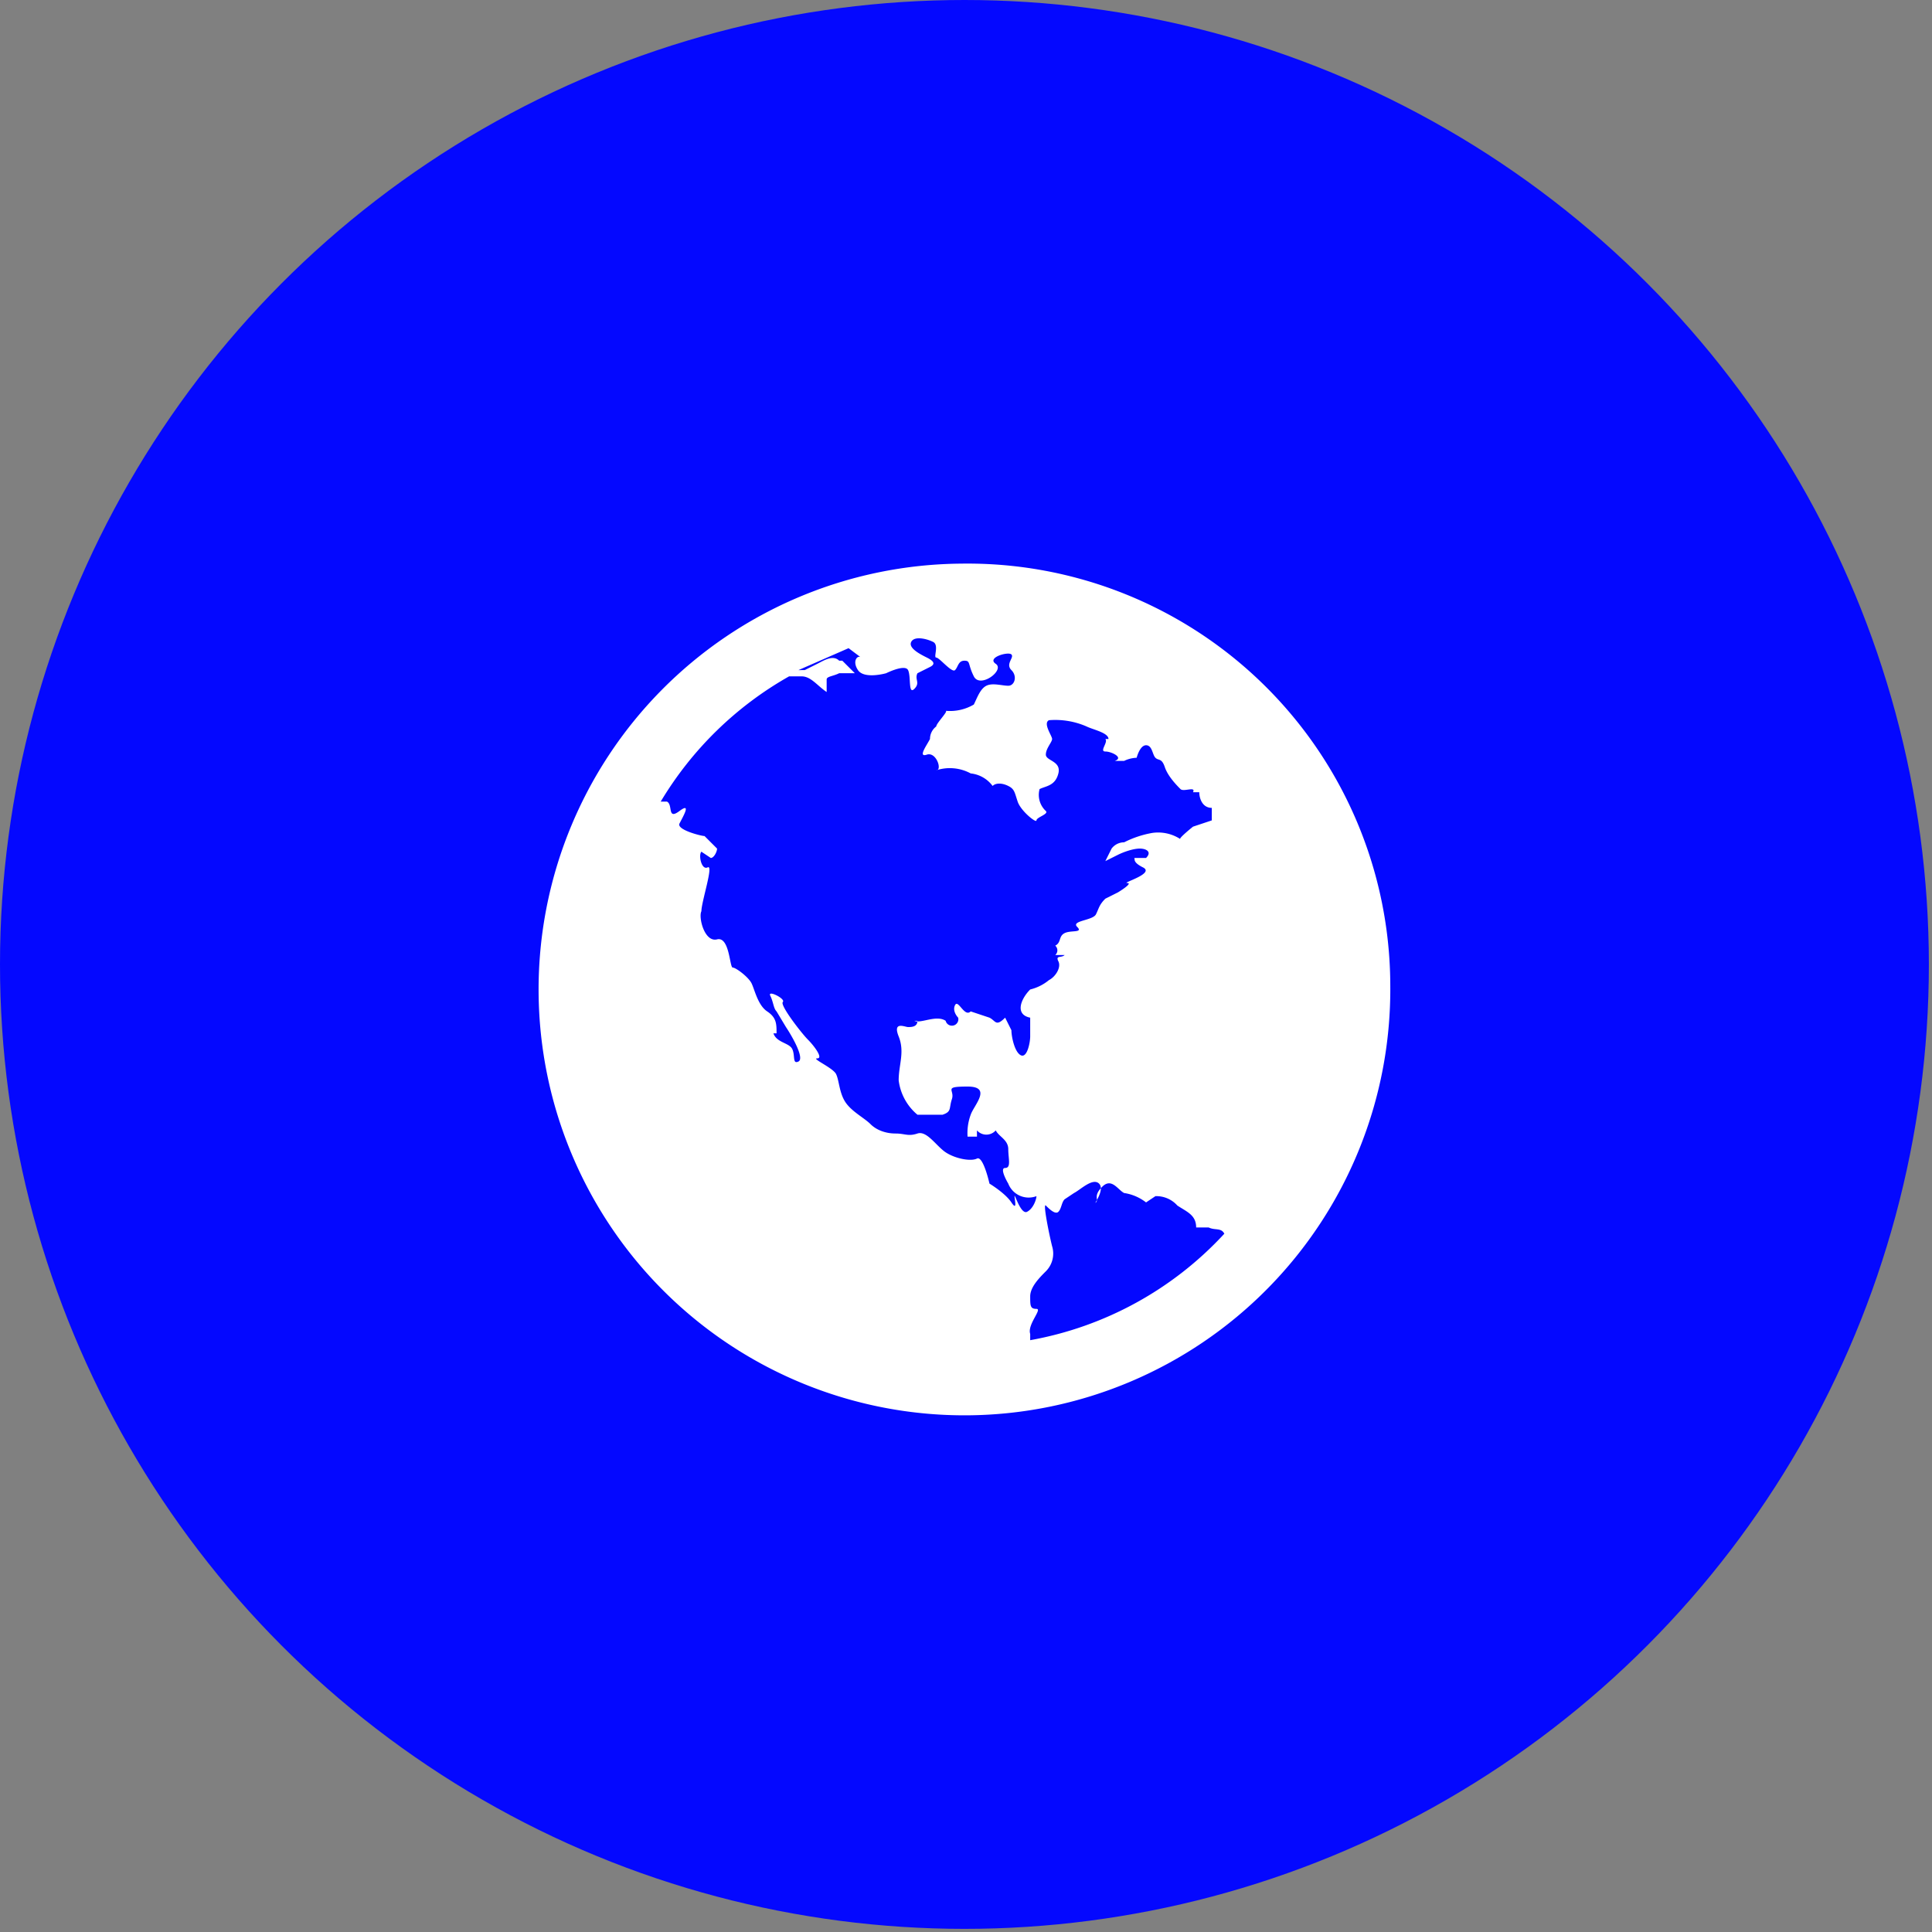
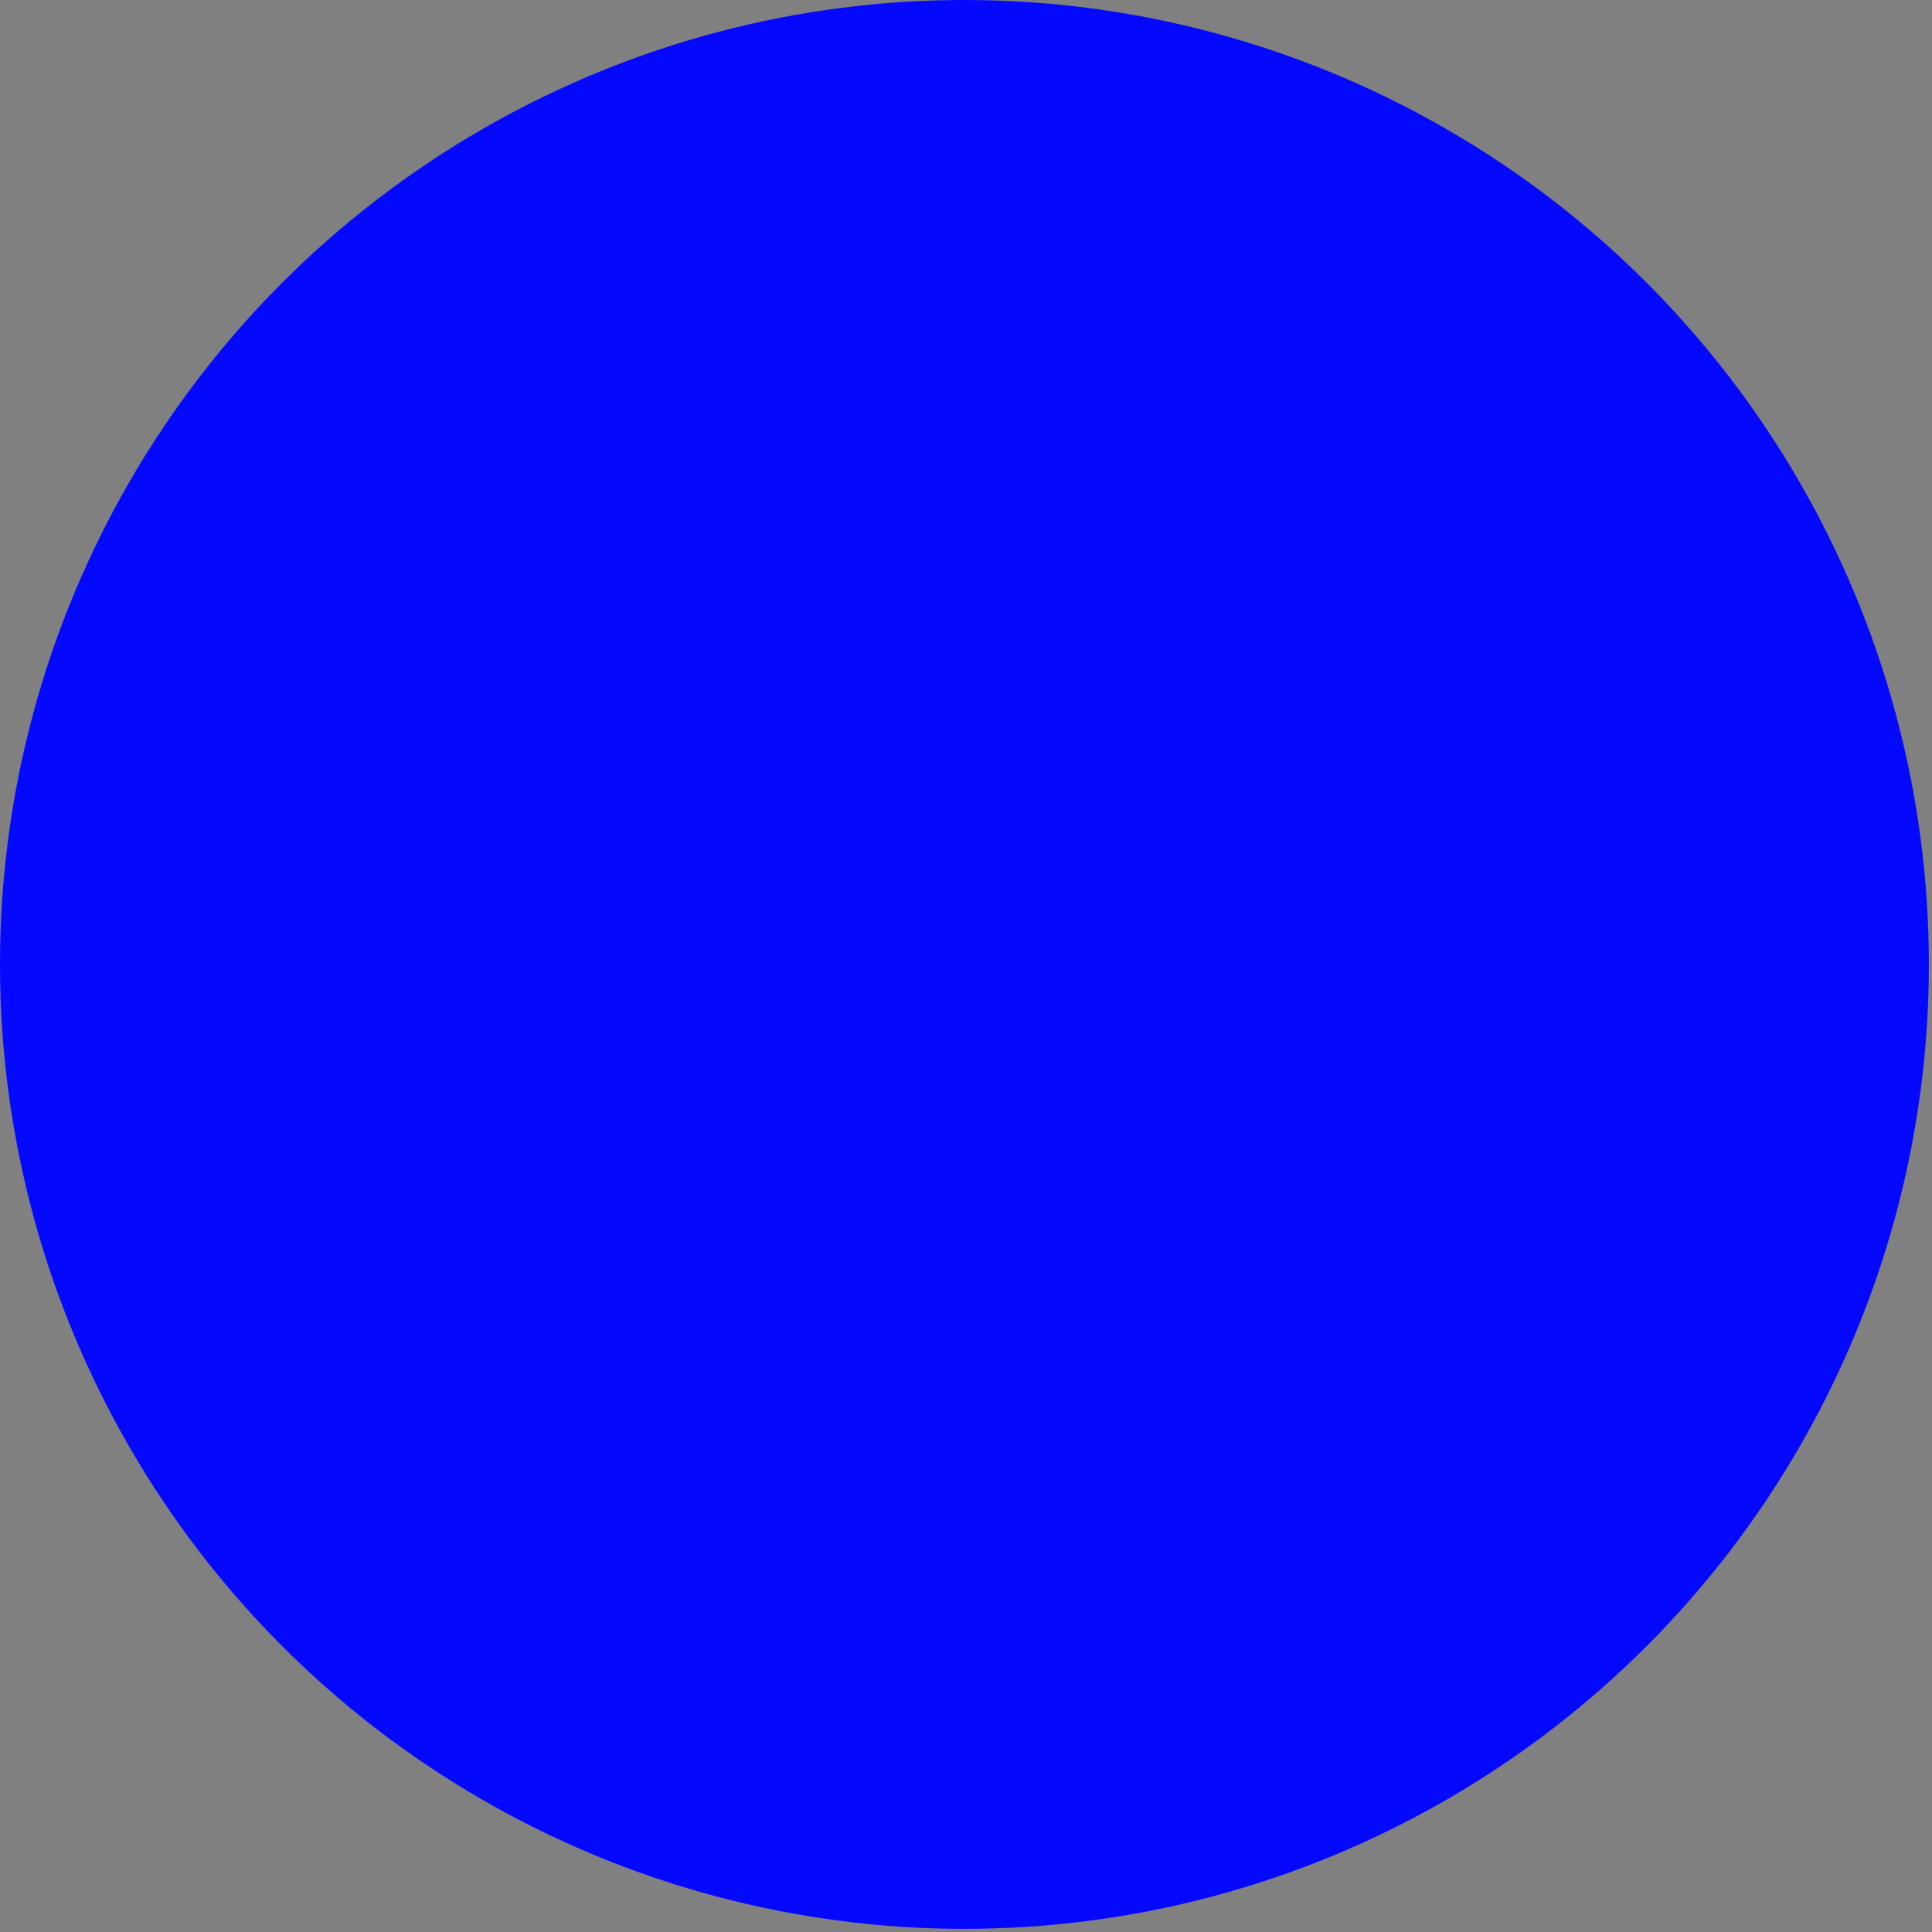
<svg xmlns="http://www.w3.org/2000/svg" id="Capa_1" data-name="Capa 1" viewBox="0 0 61.7 61.7">
  <rect x="0" y="0" width="61.7" height="61.7" fill="#808080" stroke="none" />
  <defs>
    <style>.cls-1{fill:#0408ff;}.cls-2{fill:#fff;}</style>
  </defs>
  <title>I-PDCAD</title>
  <circle class="cls-1" cx="30.8" cy="30.8" r="30.8" />
  <g id="globe">
-     <path class="cls-2" d="M44.7,31.5A13.6,13.6,0,1,1,31,18,13.5,13.5,0,0,1,44.7,31.5Zm-9.1-4,.2-.4a.5.5,0,0,1,.4-.2,3.2,3.2,0,0,1,.9-.3,1.3,1.3,0,0,1,.9.2c-.1,0,.4-.4.4-.4l.6-.2v-.4c-.3,0-.4-.3-.4-.5h-.2c.1-.2-.3,0-.4-.1s-.4-.4-.5-.7-.2-.2-.3-.3-.1-.4-.3-.4-.3.4-.3.4-.2,0-.4.1h-.3c.3-.1-.1-.3-.3-.3s.1-.3,0-.4h.1c0-.2-.5-.3-.7-.4a2.5,2.5,0,0,0-1.2-.2c-.2.1.1.5.1.6s-.2.3-.2.5.5.2.4.6-.4.4-.6.5a.7.7,0,0,0,.2.7c.1.1-.3.2-.3.3s-.5-.3-.6-.6-.1-.4-.3-.5-.4-.1-.5,0a1,1,0,0,0-.7-.4,1.4,1.4,0,0,0-1.1-.1c.2,0,0-.6-.3-.5s0-.3.1-.5a.5.5,0,0,1,.2-.4c0-.1.4-.5.3-.5a1.5,1.5,0,0,0,.9-.2c.1-.2.2-.5.4-.6s.5,0,.7,0,.3-.3.1-.5.1-.4,0-.5-.8.1-.5.3-.5.8-.7.4-.1-.5-.3-.5-.2.2-.3.3-.5-.4-.6-.4.1-.4-.1-.5-.6-.2-.7,0,.3.4.5.5.3.2.1.3l-.4.2c-.1.2.1.3-.1.5s-.1-.4-.2-.6-.7.1-.7.1-.7.2-.9-.1,0-.5.1-.4l-.4-.3-1.6.7H26l.4-.2c.2-.1.5-.3.7-.1h.1l.4.4h-.5c-.2.1-.4.1-.4.2v.4c-.3-.2-.5-.5-.8-.5h-.4a11.2,11.2,0,0,0-4.1,4h.2c.2.1,0,.6.4.3s.1.2,0,.4.7.4.8.4l.4.4c0,.1-.1.3-.2.3l-.3-.2c-.1.1,0,.6.2.5s-.2,1.1-.2,1.4h0c-.1.2.1,1,.5.9s.4.9.5.9.5.3.6.5.2.7.5.9.3.4.3.7h-.1c.1.3.5.3.6.5s0,.5.2.4-.2-.8-.4-1.1l-.3-.5c-.1-.1-.1-.3-.2-.5s.5.1.4.2.6,1,.8,1.2.5.6.3.6.5.3.6.5.1.6.3.9.6.5.8.7.5.3.8.3.4.1.7,0,.6.4.9.6.8.3,1,.2.4.8.4.8.5.3.7.6.1-.1.1-.2.2.6.4.5.3-.4.3-.5a.7.7,0,0,1-.9-.4s-.3-.5-.1-.5.1-.3.1-.6-.3-.4-.4-.6a.4.4,0,0,1-.6,0v.2h-.3a1.7,1.7,0,0,1,.1-.7c.1-.3.7-.9-.1-.9s-.4.1-.5.4,0,.4-.3.5h-.8a1.7,1.7,0,0,1-.6-1.1c0-.5.2-.9,0-1.4s.2-.3.3-.3.3,0,.3-.2h-.1c.2.1.7-.2,1,0a.2.2,0,0,0,.4-.1s-.2-.2-.1-.4.3.4.5.2l.6.2c.2.1.2.3.5,0l.2.4c0,.2.1.7.3.8s.3-.4.3-.6v-.6c-.5-.1-.3-.6,0-.9a1.5,1.5,0,0,0,.6-.3c.2-.1.4-.4.3-.6s.1-.1.2-.2H34a.2.2,0,0,0,0-.3c.2-.1.1-.3.3-.4s.6,0,.4-.2.5-.2.6-.4.1-.3.3-.5l.4-.2s.5-.3.3-.3.9-.3.5-.5-.2-.3-.3-.3h.4c.2-.2,0-.3-.2-.3s-.5.1-.7.2Zm3.8,11.9c-.1-.2-.3-.1-.5-.2h-.4c0-.4-.3-.5-.6-.7a.9.9,0,0,0-.7-.3l-.3.2a1.5,1.5,0,0,0-.7-.3c-.2-.1-.4-.5-.7-.2s-.1.4-.2.5.3-.4.1-.6-.6.2-.8.3l-.3.2c-.1.1-.1.3-.2.4s-.3-.1-.4-.2.1.9.2,1.3a.8.8,0,0,1-.2.8c-.2.2-.5.5-.5.8s0,.4.2.4-.3.5-.2.8v.2A11.1,11.1,0,0,0,39.4,39.4Z" transform="translate(-0.3 0)" />
-   </g>
+     </g>
</svg>